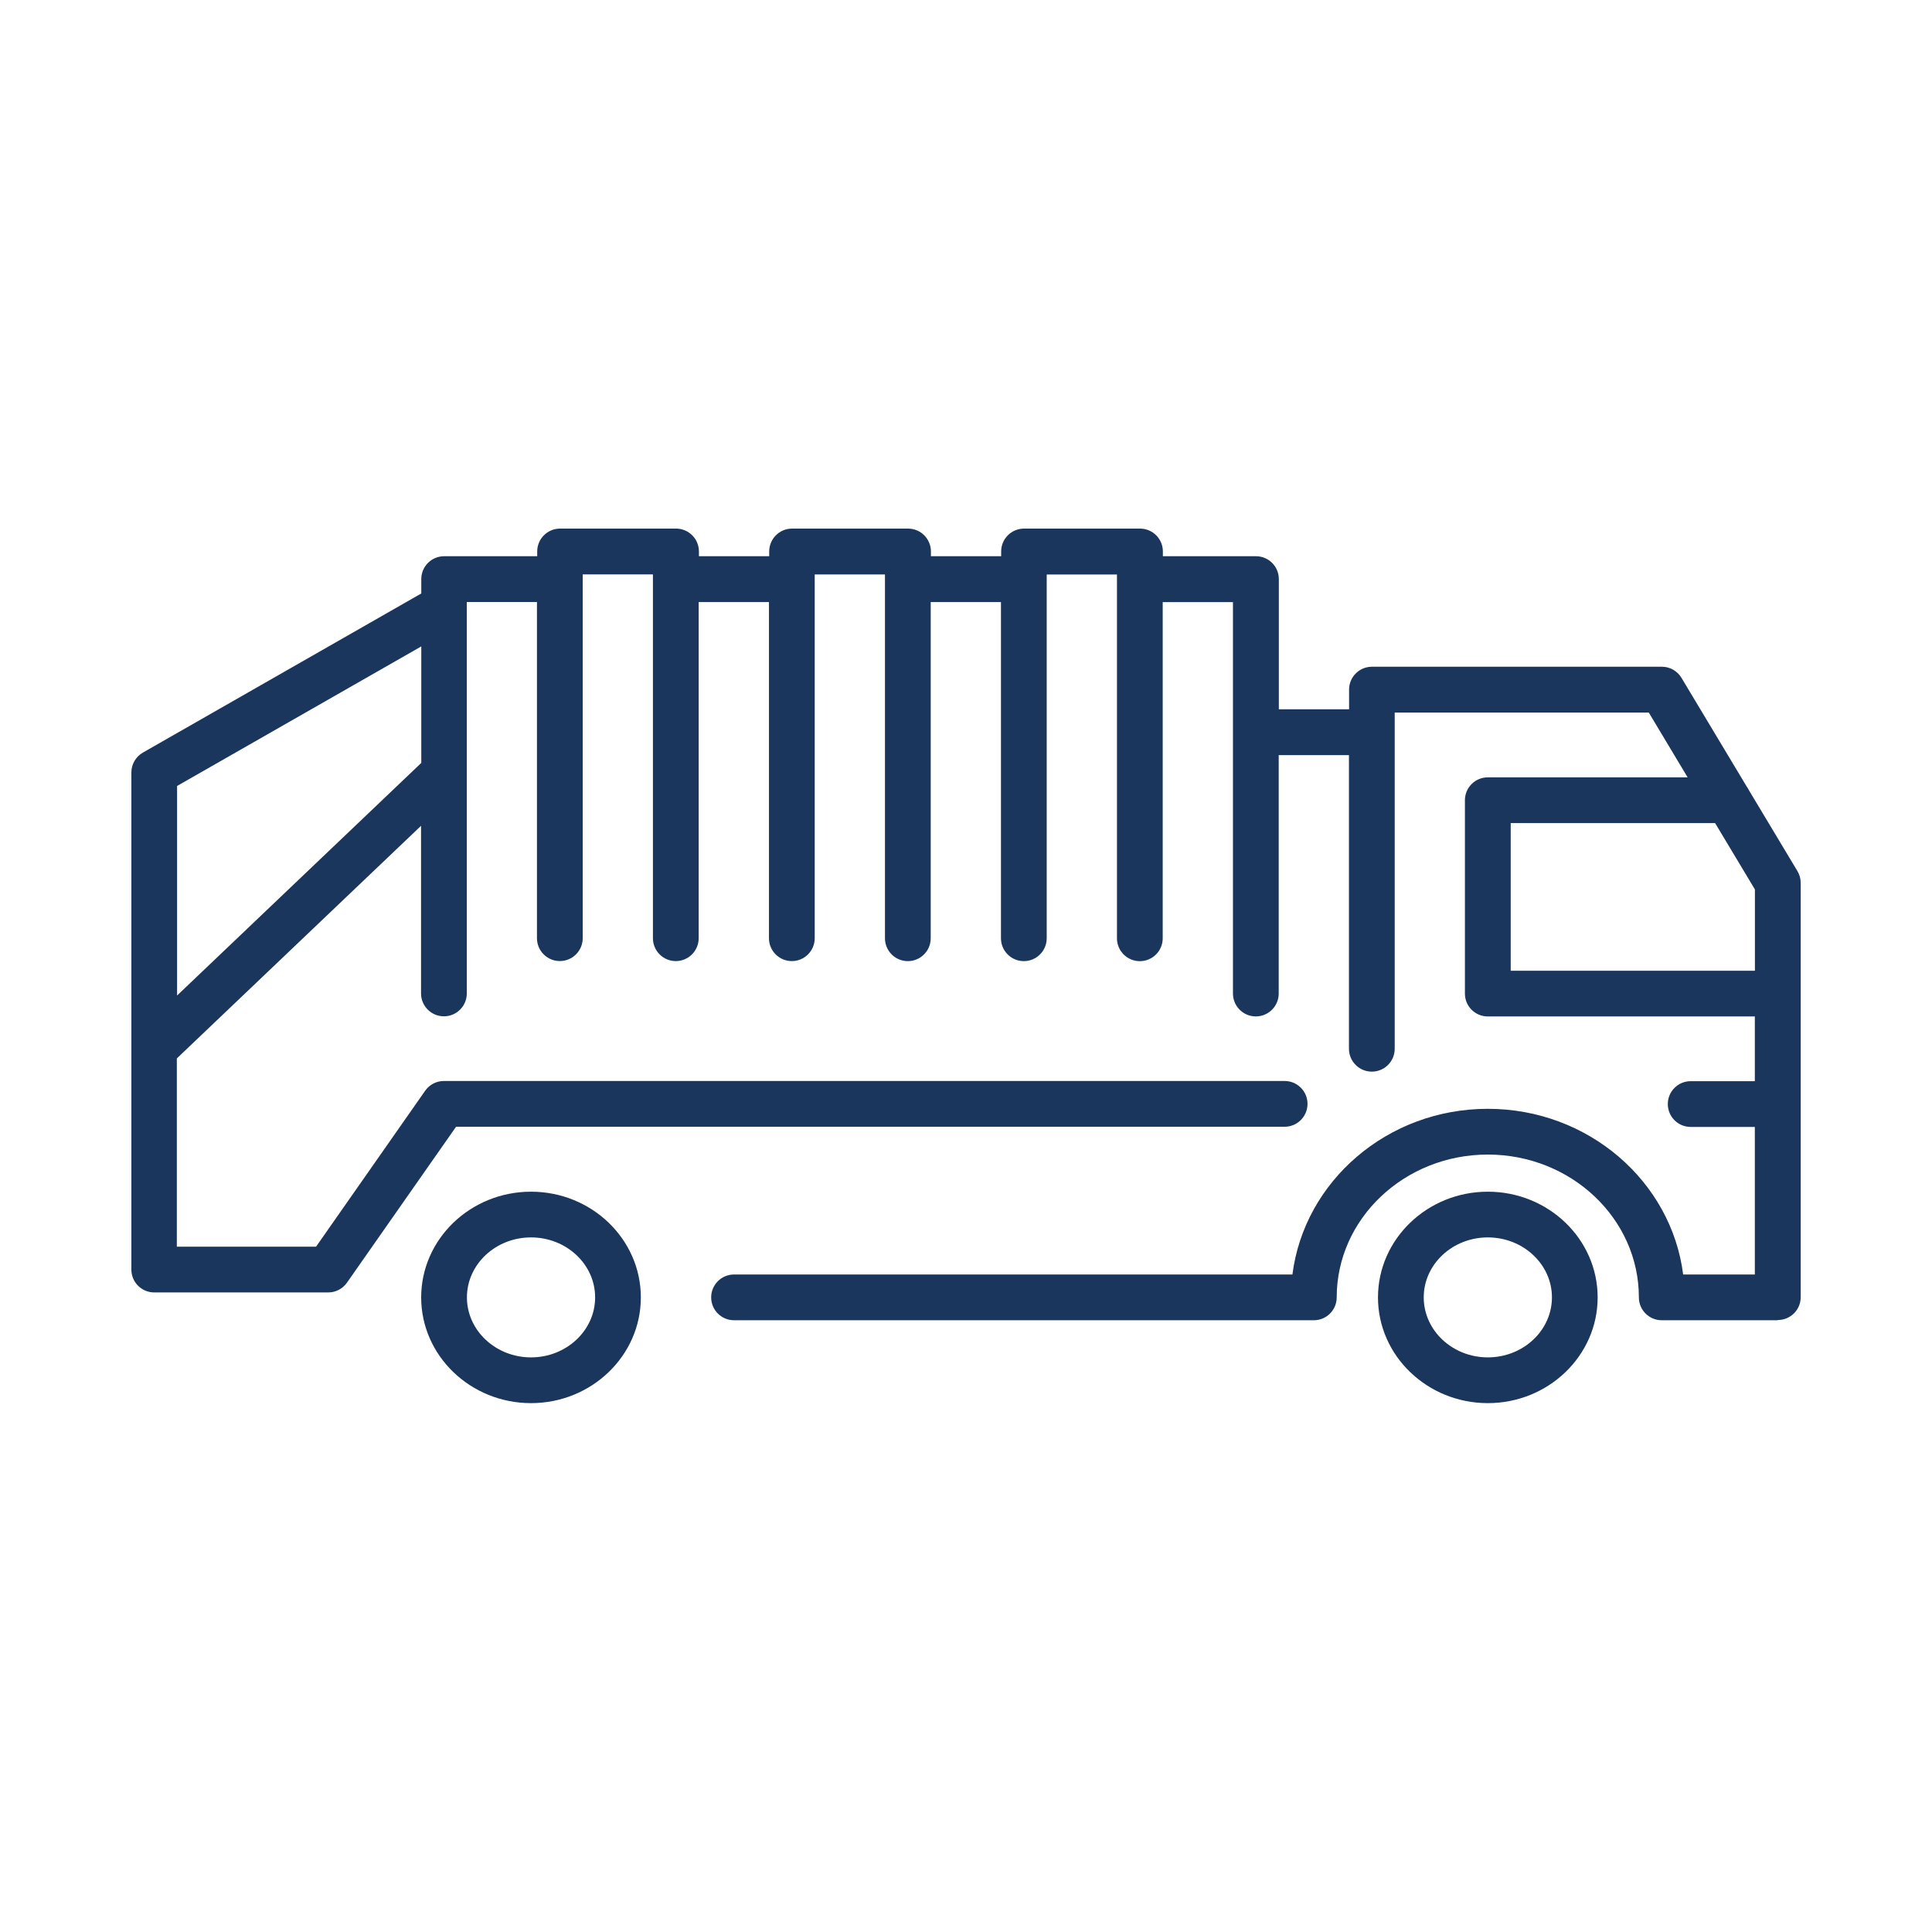
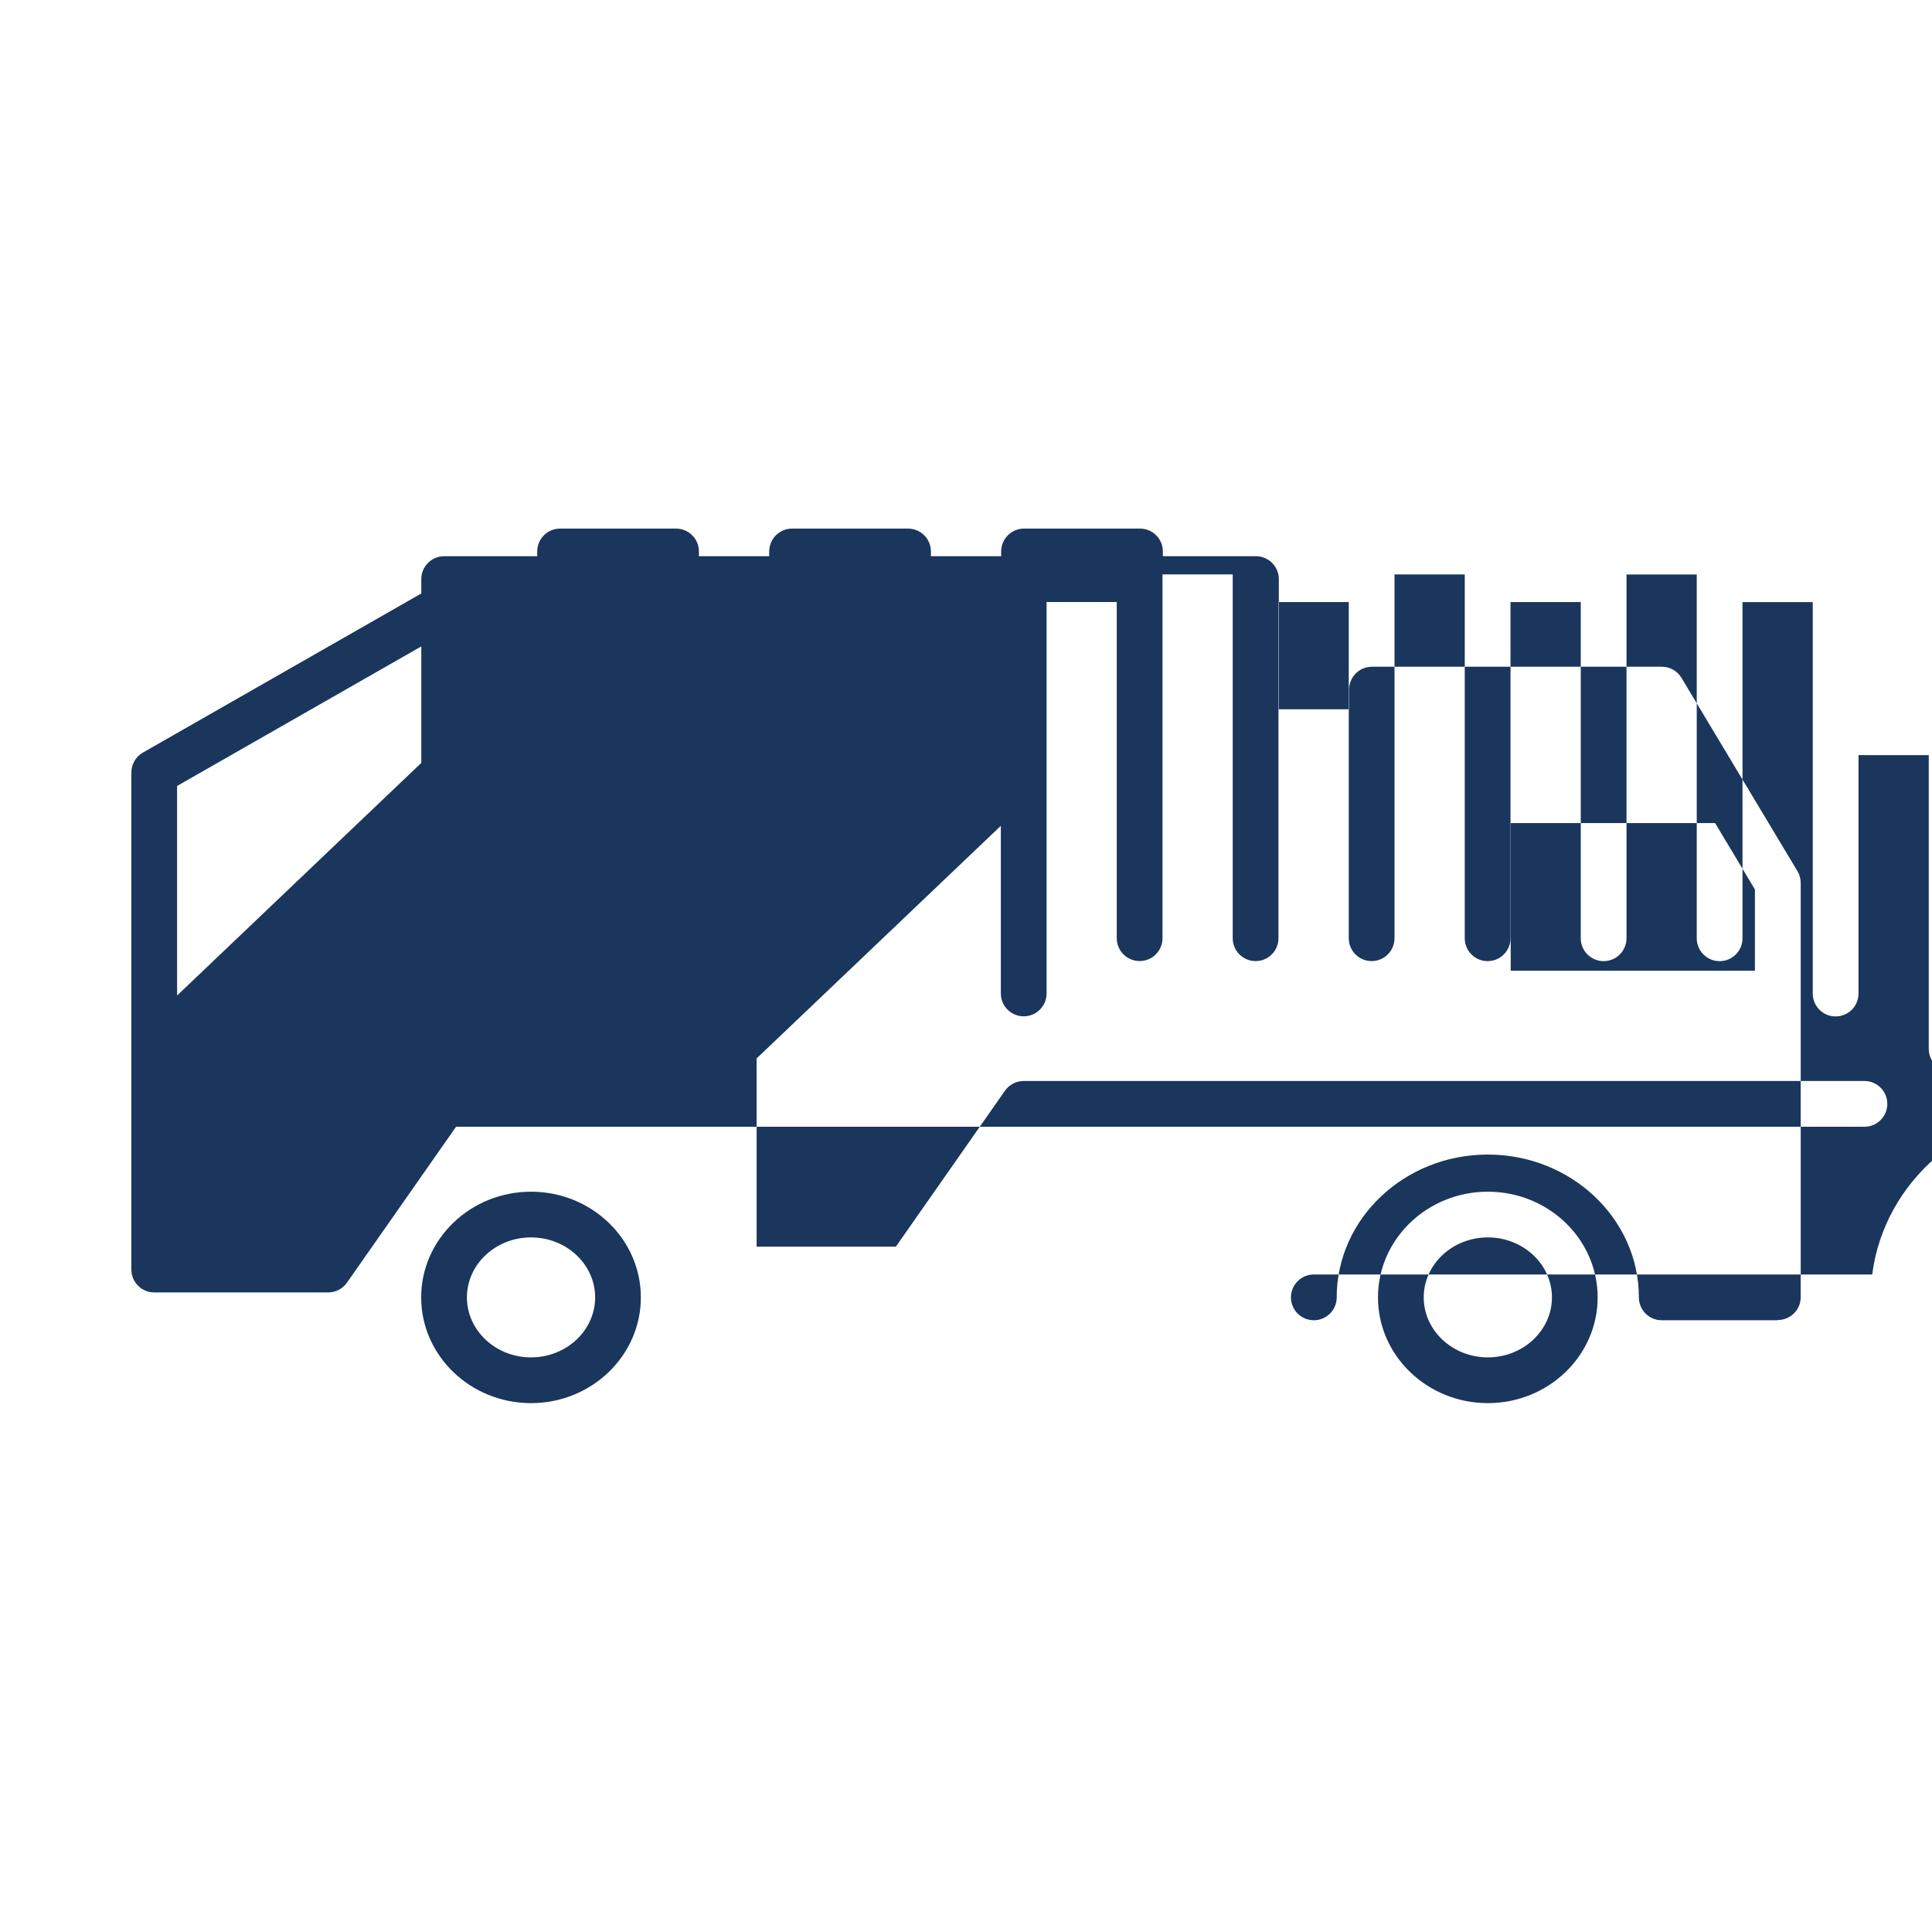
<svg xmlns="http://www.w3.org/2000/svg" id="Layer_1" viewBox="0 0 500 500">
-   <path d="M385.05,363.13c-15.68,0-28.43-12.28-28.43-27.36s12.75-27.36,28.43-27.36,28.42,12.27,28.42,27.36-12.75,27.36-28.42,27.36ZM385.05,320.24c-9.15,0-16.59,6.96-16.59,15.52s7.44,15.53,16.59,15.53,16.59-6.97,16.59-15.53-7.44-15.52-16.59-15.52ZM137.43,363.13c-15.68,0-28.43-12.28-28.43-27.36s12.75-27.36,28.43-27.36,28.42,12.27,28.42,27.36-12.75,27.36-28.42,27.36ZM137.43,320.24c-9.15,0-16.59,6.96-16.59,15.52s7.44,15.53,16.59,15.53,16.59-6.97,16.59-15.53-7.44-15.52-16.59-15.52ZM460.08,341.68h-30.02c-3.27,0-5.92-2.65-5.92-5.92,0-20.39-17.54-36.96-39.1-36.96s-39.1,16.58-39.1,36.96c0,3.27-2.65,5.92-5.92,5.92h-150.05c-3.27,0-5.92-2.65-5.92-5.92s2.65-5.92,5.92-5.92h144.51c3.06-24.13,24.56-42.88,50.56-42.88s47.5,18.76,50.56,42.88h18.55v-38.19h-16.6c-3.27,0-5.92-2.65-5.92-5.92s2.65-5.92,5.92-5.92h16.6v-16.75h-69.11c-3.27,0-5.92-2.65-5.92-5.92v-50.04c0-3.27,2.65-5.92,5.92-5.92h51.72l-10.05-16.76h-65.76v87c0,3.27-2.65,5.92-5.92,5.92s-5.92-2.65-5.92-5.92v-75.99h-18.18v61.7c0,3.27-2.65,5.92-5.92,5.92s-5.92-2.65-5.92-5.92v-101.3h-18.18v87c0,3.27-2.65,5.92-5.92,5.92s-5.92-2.65-5.92-5.92v-94.15h-18.18v.91c0,.11,0,.22,0,.32s0,.22,0,.32v92.59c0,3.27-2.65,5.92-5.92,5.92s-5.92-2.65-5.92-5.92v-87h-18.18v87c0,3.27-2.65,5.92-5.92,5.92s-5.92-2.65-5.92-5.92v-94.15h-18.18v.91c0,.11,0,.22,0,.32s0,.22,0,.32v92.59c0,3.27-2.65,5.92-5.92,5.92s-5.92-2.65-5.92-5.92v-87h-18.19v87c0,3.27-2.65,5.92-5.92,5.92s-5.92-2.65-5.92-5.92v-94.15h-18.17v.91c0,.11,0,.22,0,.32s0,.22,0,.32v92.59c0,3.27-2.65,5.92-5.92,5.92s-5.92-2.65-5.92-5.92v-87h-18.16v44.11h0v57.19c0,3.27-2.65,5.92-5.92,5.92s-5.92-2.65-5.92-5.92v-43.38l-63.2,60.2v48.72h36.03l28.24-40.36c1.11-1.58,2.91-2.52,4.85-2.52h217.58c3.27,0,5.92,2.65,5.92,5.92s-2.65,5.92-5.92,5.92H118.03l-28.24,40.36c-1.11,1.58-2.91,2.52-4.85,2.52h-45.02c-3.27,0-5.92-2.65-5.92-5.92v-128.65c0-2.12,1.14-4.08,2.98-5.14l72.05-41.18v-3.72c0-3.27,2.65-5.92,5.92-5.92h24.08v-1.23c0-3.27,2.65-5.92,5.92-5.92h30.01c3.27,0,5.92,2.65,5.92,5.92v1.23h18.19v-1.23c0-3.27,2.65-5.92,5.92-5.92h30.01c3.27,0,5.92,2.65,5.92,5.92v1.23h18.18v-1.23c0-3.27,2.65-5.92,5.92-5.92h30.01c3.27,0,5.92,2.65,5.92,5.92v1.23h24.09c3.27,0,5.92,2.65,5.92,5.92v33.69h18.18v-5.09c0-3.27,2.65-5.92,5.92-5.92h75.03c2.08,0,4,1.09,5.07,2.87l16.88,28.13c.22.29.4.61.57.95l12.57,20.95c.55.92.84,1.97.84,3.04v107.21c0,3.27-2.65,5.92-5.92,5.92ZM45.83,203.4v54.24l63.2-60.2v-30.15l-63.2,36.12ZM390.97,251.23h63.2v-21.04l-10.3-17.17h-52.9v38.21Z" style="fill:#1a365c;" />
+   <path d="M385.05,363.13c-15.68,0-28.43-12.28-28.43-27.36s12.75-27.36,28.43-27.36,28.42,12.27,28.42,27.36-12.75,27.36-28.42,27.36ZM385.05,320.24c-9.15,0-16.59,6.96-16.59,15.52s7.44,15.53,16.59,15.53,16.59-6.97,16.59-15.53-7.44-15.52-16.59-15.52ZM137.43,363.13c-15.68,0-28.43-12.28-28.43-27.36s12.75-27.36,28.43-27.36,28.42,12.27,28.42,27.36-12.75,27.36-28.42,27.36ZM137.43,320.24c-9.15,0-16.59,6.96-16.59,15.52s7.44,15.53,16.59,15.53,16.59-6.97,16.59-15.53-7.44-15.52-16.59-15.52ZM460.08,341.68h-30.02c-3.27,0-5.92-2.65-5.92-5.92,0-20.39-17.54-36.96-39.1-36.96s-39.1,16.58-39.1,36.96c0,3.27-2.65,5.92-5.92,5.92c-3.27,0-5.92-2.65-5.92-5.92s2.65-5.92,5.92-5.92h144.51c3.06-24.13,24.56-42.88,50.56-42.88s47.5,18.76,50.56,42.88h18.55v-38.19h-16.6c-3.27,0-5.92-2.65-5.92-5.92s2.65-5.92,5.92-5.92h16.6v-16.75h-69.11c-3.27,0-5.92-2.65-5.92-5.92v-50.04c0-3.27,2.65-5.92,5.92-5.92h51.72l-10.05-16.76h-65.76v87c0,3.27-2.65,5.92-5.92,5.92s-5.92-2.65-5.92-5.92v-75.99h-18.18v61.7c0,3.27-2.65,5.92-5.92,5.92s-5.92-2.65-5.92-5.92v-101.3h-18.18v87c0,3.27-2.65,5.92-5.92,5.92s-5.92-2.65-5.92-5.92v-94.15h-18.18v.91c0,.11,0,.22,0,.32s0,.22,0,.32v92.59c0,3.27-2.65,5.92-5.92,5.92s-5.92-2.65-5.92-5.92v-87h-18.18v87c0,3.27-2.65,5.92-5.92,5.92s-5.92-2.65-5.92-5.92v-94.15h-18.18v.91c0,.11,0,.22,0,.32s0,.22,0,.32v92.59c0,3.27-2.65,5.92-5.92,5.92s-5.92-2.65-5.92-5.92v-87h-18.19v87c0,3.27-2.65,5.92-5.92,5.92s-5.92-2.65-5.92-5.92v-94.15h-18.17v.91c0,.11,0,.22,0,.32s0,.22,0,.32v92.59c0,3.27-2.65,5.92-5.92,5.92s-5.92-2.65-5.92-5.92v-87h-18.16v44.11h0v57.19c0,3.27-2.65,5.92-5.92,5.92s-5.92-2.65-5.92-5.92v-43.38l-63.2,60.2v48.72h36.03l28.24-40.36c1.11-1.58,2.91-2.52,4.85-2.52h217.58c3.27,0,5.92,2.65,5.92,5.92s-2.65,5.92-5.92,5.92H118.03l-28.24,40.36c-1.11,1.58-2.91,2.52-4.85,2.52h-45.02c-3.27,0-5.92-2.65-5.92-5.92v-128.65c0-2.12,1.14-4.08,2.98-5.14l72.05-41.18v-3.72c0-3.27,2.65-5.92,5.92-5.92h24.08v-1.23c0-3.27,2.65-5.92,5.92-5.92h30.01c3.27,0,5.92,2.65,5.92,5.92v1.23h18.19v-1.23c0-3.27,2.65-5.92,5.92-5.92h30.01c3.27,0,5.92,2.65,5.92,5.92v1.23h18.18v-1.23c0-3.27,2.65-5.92,5.92-5.92h30.01c3.27,0,5.92,2.65,5.92,5.92v1.23h24.09c3.27,0,5.92,2.65,5.92,5.92v33.69h18.18v-5.09c0-3.27,2.65-5.92,5.92-5.92h75.03c2.08,0,4,1.09,5.07,2.87l16.88,28.13c.22.29.4.61.57.95l12.57,20.95c.55.92.84,1.97.84,3.04v107.21c0,3.27-2.65,5.92-5.92,5.92ZM45.83,203.4v54.24l63.2-60.2v-30.15l-63.2,36.12ZM390.97,251.23h63.2v-21.04l-10.3-17.17h-52.9v38.21Z" style="fill:#1a365c;" />
</svg>